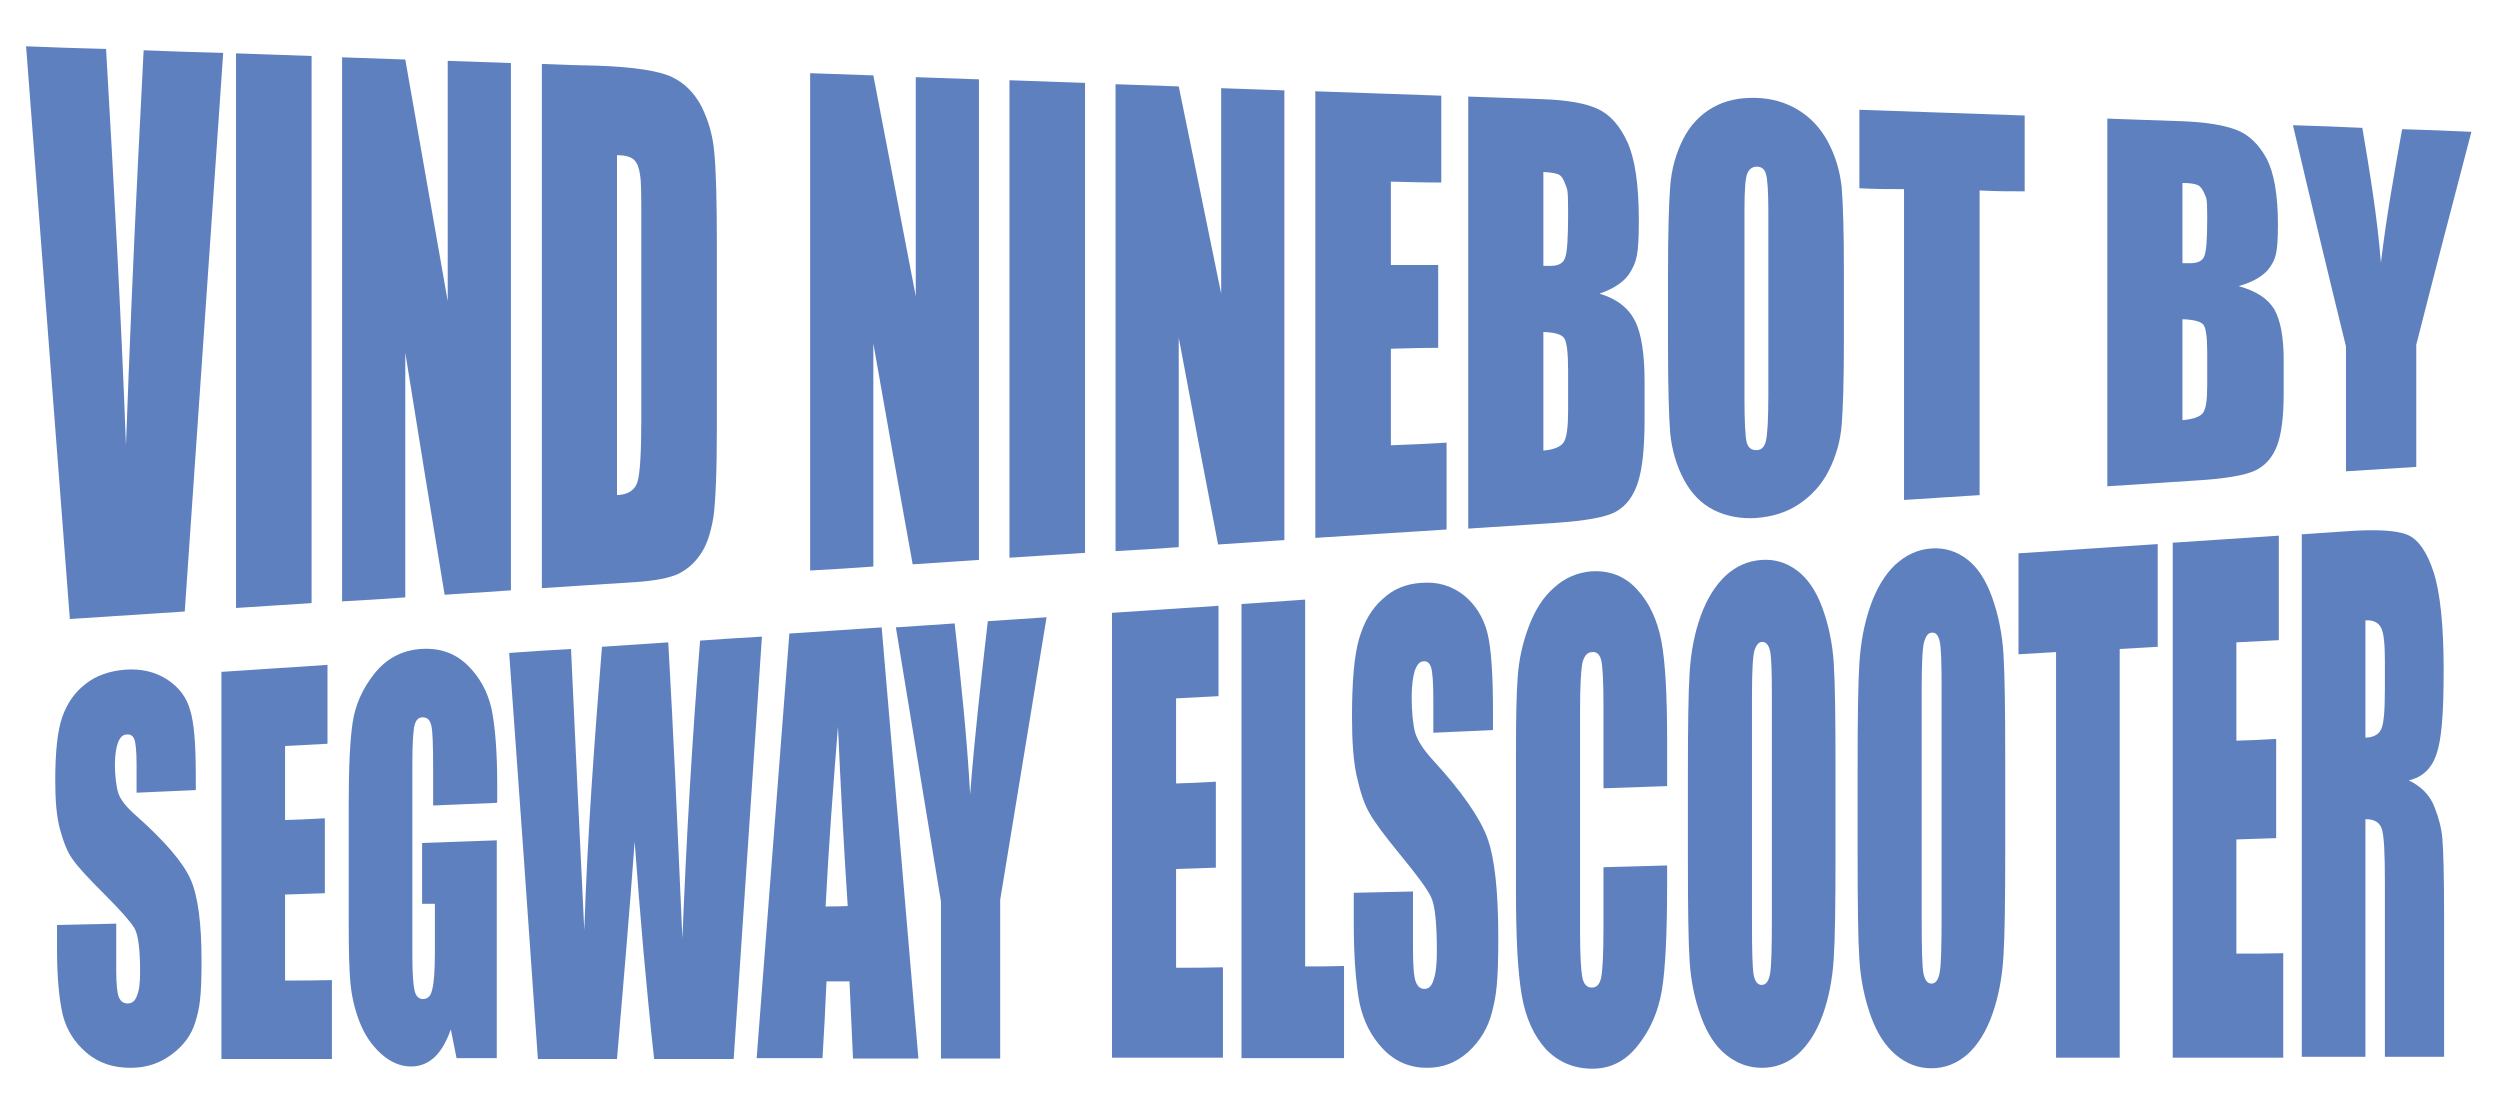
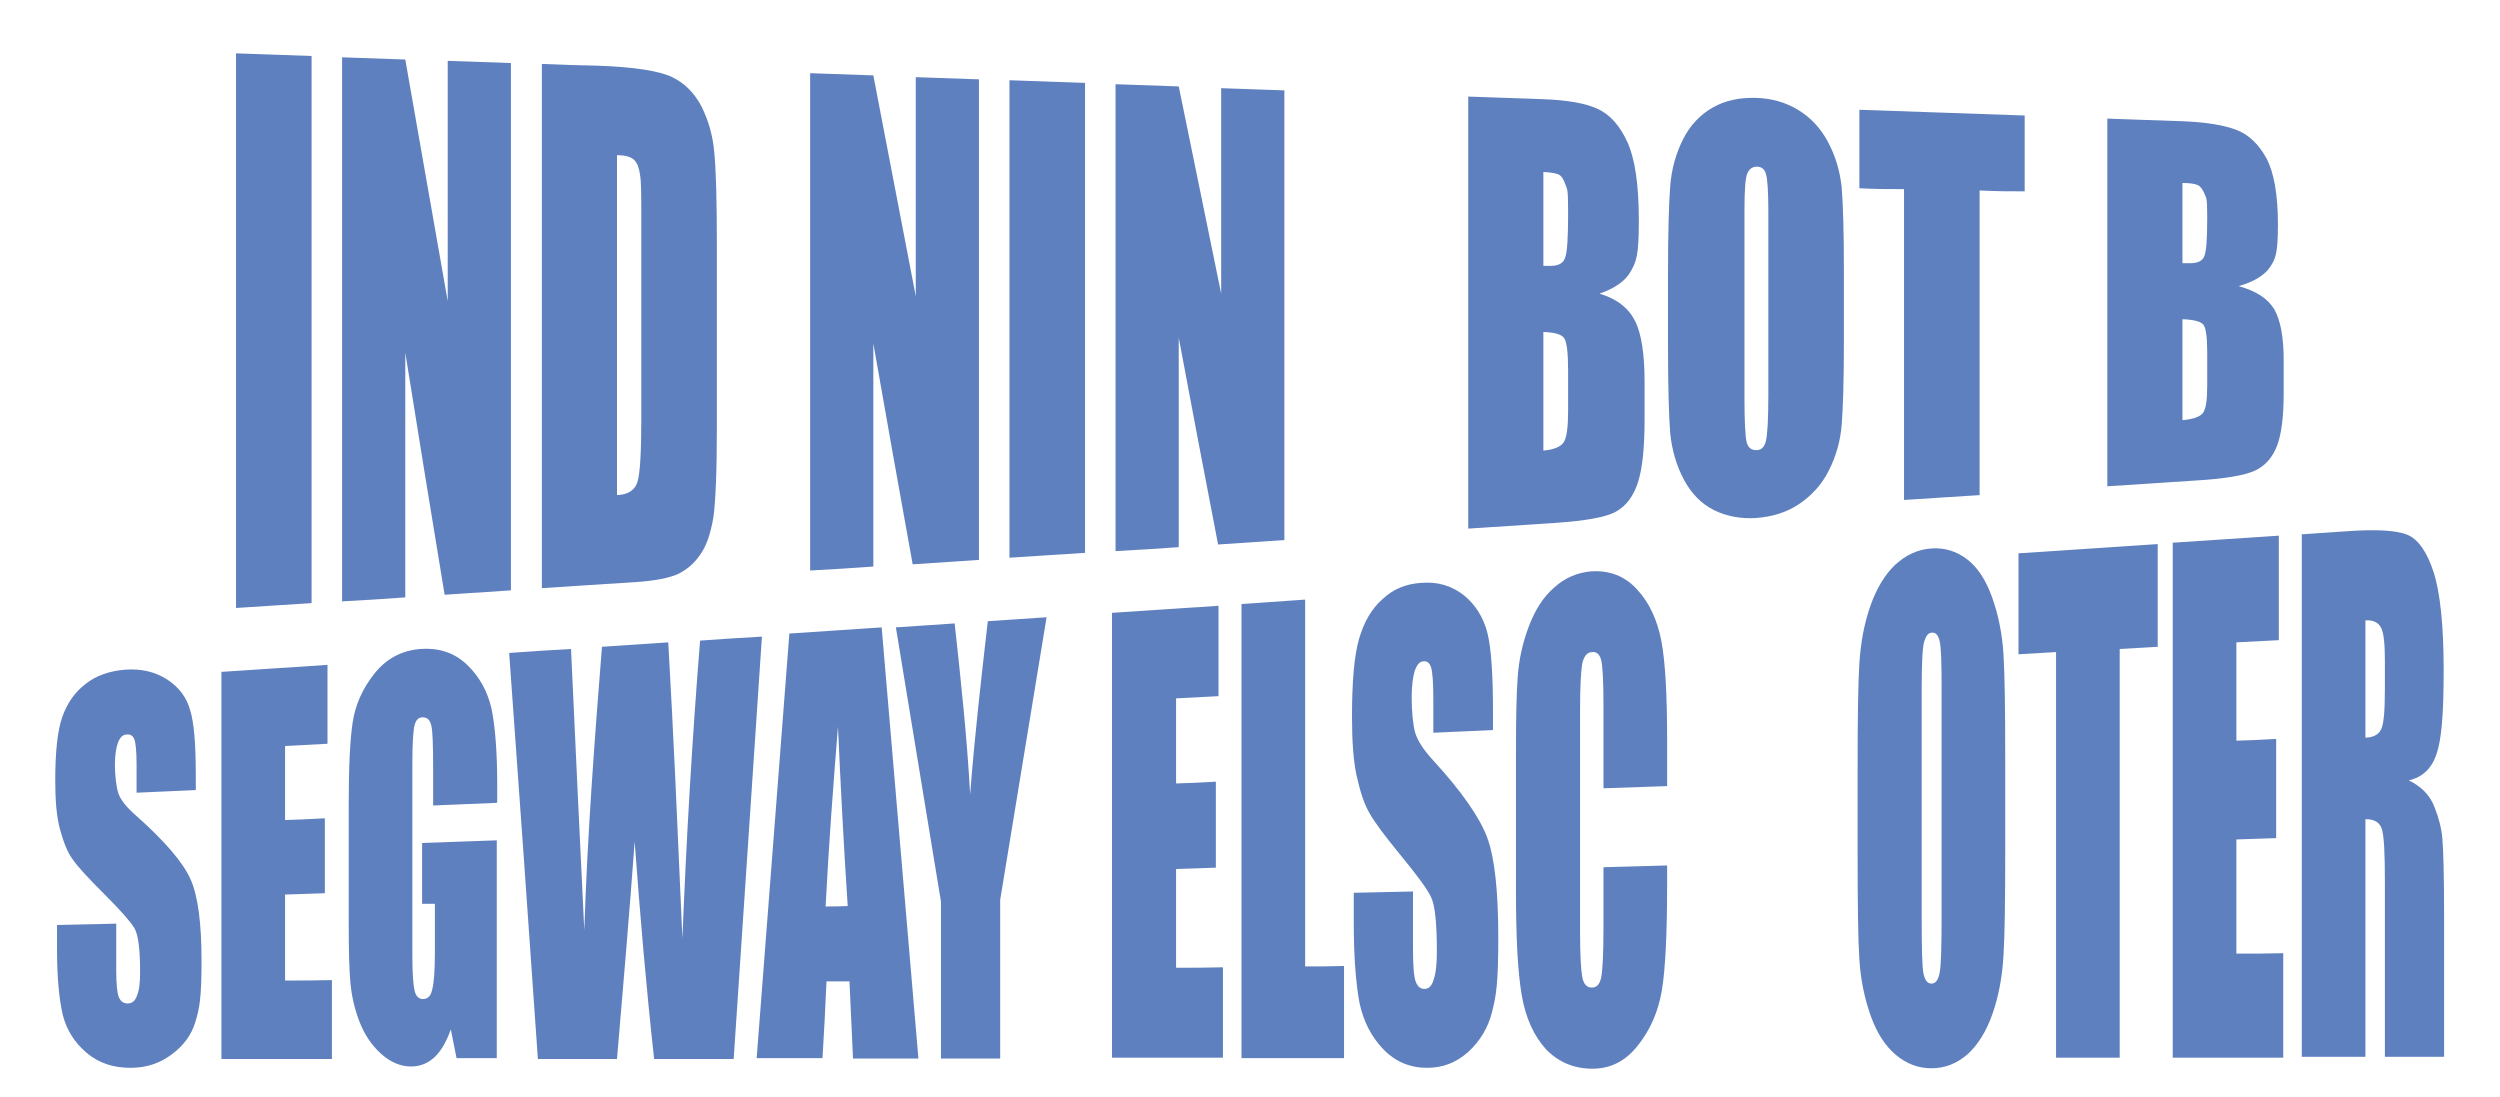
<svg xmlns="http://www.w3.org/2000/svg" width="677" height="297" viewBox="0 0 677 297" fill="none">
  <path d="M53.021 213.95C46.558 214.189 43.446 214.427 36.983 214.666V207.025C36.983 203.443 36.744 201.175 36.385 200.22C36.026 199.265 35.307 198.787 34.35 198.906C33.273 198.906 32.555 199.623 31.956 201.056C31.477 202.369 31.118 204.398 31.118 207.144C31.118 209.89 31.477 213.114 32.076 214.905C32.674 216.576 34.23 218.606 36.983 220.994C44.643 227.799 49.55 233.53 51.585 238.067C53.619 242.604 54.577 250.006 54.577 260.274C54.577 270.541 53.978 273.168 52.901 276.75C51.824 280.332 49.67 283.197 46.438 285.585C43.207 287.973 39.616 289.167 35.307 289.167C30.64 289.167 26.69 287.853 23.458 285.107C20.227 282.361 18.073 279.018 16.995 274.84C16.038 270.661 15.44 264.811 15.44 257.17V250.484C21.902 250.364 25.014 250.245 31.477 250.125V262.662C31.477 266.482 31.717 268.989 32.196 270.064C32.674 271.138 33.392 271.735 34.589 271.735C35.786 271.735 36.624 271.019 37.103 269.586C37.701 268.154 37.941 266.124 37.941 263.259C37.941 257.17 37.462 253.11 36.385 251.319C35.307 249.529 32.555 246.424 28.246 242.126C23.937 237.828 21.065 234.724 19.748 232.814C18.312 230.903 17.235 228.157 16.277 224.695C15.32 221.233 14.961 216.815 14.961 211.443C14.961 203.682 15.559 197.832 16.876 194.131C18.192 190.43 20.227 187.445 23.219 185.176C26.092 182.908 29.682 181.714 33.752 181.356C38.3 180.998 42.01 181.953 45.241 183.982C48.353 186.012 50.508 188.758 51.465 192.221C52.542 195.564 53.021 201.533 53.021 209.771V213.95Z" fill="#5F80BF" />
  <path d="M59.843 181.953C71.333 181.237 77.198 180.759 88.687 180.043V201.414C84.02 201.653 81.746 201.772 77.198 202.011V222.068C81.506 221.949 83.661 221.83 87.969 221.591V241.887L77.198 242.246V265.527C82.224 265.527 84.857 265.527 89.884 265.408V286.779C77.916 286.779 71.931 286.779 59.963 286.779V181.833L59.843 181.953Z" fill="#5F80BF" />
  <path d="M134.528 217.412C127.586 217.651 124.115 217.89 117.293 218.129V208.219C117.293 202.011 117.173 198.071 116.814 196.519C116.455 194.967 115.737 194.25 114.42 194.25C113.343 194.25 112.625 194.967 112.266 196.399C111.907 197.713 111.667 201.175 111.667 206.786V258.722C111.667 263.617 111.907 266.721 112.266 268.273C112.625 269.825 113.463 270.541 114.54 270.541C115.856 270.541 116.694 269.706 117.053 267.915C117.532 266.124 117.771 262.781 117.771 257.647V244.753C116.335 244.753 115.617 244.753 114.301 244.753V228.277C122.439 228.038 126.509 227.799 134.528 227.56V286.54C130.219 286.54 128.064 286.54 123.636 286.54C123.038 283.436 122.679 281.884 122.08 278.779C120.883 282.122 119.447 284.63 117.652 286.301C115.856 287.973 113.702 288.808 111.308 288.808C108.436 288.808 105.683 287.614 103.17 285.346C100.656 283.078 98.741 280.212 97.425 276.869C96.108 273.526 95.27 270.064 94.911 266.363C94.552 262.662 94.433 257.17 94.433 249.767V217.89C94.433 207.622 94.792 200.22 95.51 195.564C96.228 190.907 98.143 186.49 101.374 182.43C104.606 178.371 108.795 176.103 113.941 175.745C118.968 175.386 123.157 176.819 126.509 180.043C129.86 183.266 132.014 187.206 133.091 191.862C134.049 196.519 134.647 203.324 134.647 212.398V217.173L134.528 217.412Z" fill="#5F80BF" />
  <path d="M206.339 172.282C203.826 210.487 201.193 248.573 198.679 286.779C190.062 286.779 185.753 286.779 177.136 286.779C174.981 267.199 173.306 247.618 171.87 227.919C170.433 247.499 168.758 267.199 167.082 286.779C158.465 286.779 154.156 286.779 145.658 286.779C143.145 250.126 140.512 213.472 137.879 176.819C144.581 176.341 147.932 176.103 154.635 175.745C155.233 188.639 155.832 201.533 156.43 214.427C157.028 226.964 157.627 239.38 158.225 251.916C159.063 226.247 160.978 200.697 163.013 175.148C170.194 174.67 173.785 174.431 180.966 173.954C181.684 186.37 182.282 198.668 182.881 211.084C183.479 225.411 184.197 239.738 184.796 254.065C185.873 227.083 187.429 200.339 189.583 173.476C196.286 172.999 199.637 172.76 206.339 172.402V172.282Z" fill="#5F80BF" />
  <path d="M238.774 170.133C242.126 208.935 245.357 247.857 248.708 286.659C241.647 286.659 238.056 286.659 230.995 286.659C230.636 278.302 230.396 274.123 230.037 265.766C227.524 265.766 226.327 265.766 223.814 265.766C223.454 274.123 223.215 278.183 222.736 286.54C215.555 286.54 211.965 286.54 204.903 286.54C207.895 248.215 210.768 209.891 213.76 171.566C223.813 170.849 228.721 170.611 238.774 169.894V170.133ZM229.558 245.35C228.481 229.113 227.643 212.995 226.925 196.757C225.609 212.995 224.412 229.232 223.574 245.469C225.968 245.469 227.165 245.469 229.558 245.35Z" fill="#5F80BF" />
  <path d="M283.417 167.148C279.228 192.698 275.039 218.129 270.85 243.678V286.659H254.812V244.156C250.743 219.442 246.674 194.608 242.604 169.894C248.948 169.417 252.179 169.297 258.523 168.82C260.198 184.221 261.874 199.623 262.712 215.144C263.908 199.503 265.704 183.863 267.499 168.223C273.842 167.745 277.074 167.626 283.417 167.148Z" fill="#5F80BF" />
  <path d="M301.131 165.954C312.621 165.238 318.485 164.76 329.975 164.044V188.519C325.308 188.758 323.033 188.878 318.485 189.116V212.159C322.794 212.04 324.948 211.92 329.257 211.681V234.963C324.948 235.082 322.794 235.202 318.485 235.321V262.065C323.512 262.065 326.145 262.065 331.172 261.945V286.421C319.204 286.421 313.219 286.421 301.131 286.421V165.835V165.954Z" fill="#5F80BF" />
  <path d="M353.434 162.492V261.707C357.623 261.707 359.777 261.706 363.966 261.587V286.54C352.835 286.54 347.33 286.54 336.199 286.54V163.567C343.141 163.089 346.612 162.85 353.434 162.373V162.492Z" fill="#5F80BF" />
  <path d="M404.181 197.713C397.718 197.951 394.486 198.19 388.143 198.429V189.116C388.143 184.699 387.903 181.953 387.544 180.759C387.185 179.565 386.467 178.968 385.51 179.087C384.433 179.087 383.714 180.043 383.116 181.595C382.637 183.266 382.278 185.654 382.278 188.997C382.278 192.34 382.637 196.399 383.236 198.429C383.834 200.459 385.39 202.966 388.143 205.951C395.803 214.308 400.71 221.352 402.745 226.844C404.779 232.336 405.737 241.41 405.737 253.946C405.737 266.482 405.138 269.706 404.061 274.004C402.984 278.302 400.83 281.884 397.598 284.868C394.367 287.734 390.776 289.167 386.467 289.167C381.8 289.167 377.85 287.495 374.618 284.152C371.387 280.809 369.232 276.63 368.155 271.616C367.198 266.482 366.599 259.319 366.599 250.006V241.768C373.062 241.649 376.294 241.529 382.637 241.41V256.692C382.637 261.468 382.877 264.452 383.355 265.766C383.834 267.079 384.552 267.795 385.749 267.795C386.946 267.795 387.784 266.96 388.263 265.169C388.861 263.497 389.1 260.871 389.1 257.528C389.1 250.126 388.622 245.23 387.544 242.962C386.467 240.694 383.714 236.992 379.406 231.739C375.097 226.486 372.225 222.665 370.908 220.278C369.472 217.89 368.395 214.547 367.437 210.368C366.48 206.189 366.121 200.697 366.121 194.131C366.121 184.579 366.719 177.535 368.036 172.999C369.352 168.462 371.387 164.88 374.379 162.253C377.251 159.507 380.842 158.075 384.911 157.836C389.459 157.478 393.17 158.672 396.401 161.179C399.513 163.686 401.667 167.148 402.745 171.208C403.822 175.386 404.301 182.55 404.301 192.579V197.593L404.181 197.713Z" fill="#5F80BF" />
  <path d="M451.457 212.875C444.515 213.114 441.044 213.234 434.222 213.472V191.027C434.222 184.46 433.983 180.401 433.624 178.849C433.265 177.297 432.427 176.461 431.23 176.58C429.794 176.58 428.956 177.655 428.477 179.684C428.118 181.714 427.879 185.893 427.879 192.459V252.275C427.879 258.483 428.118 262.662 428.477 264.572C428.836 266.482 429.674 267.437 431.11 267.437C432.427 267.437 433.265 266.482 433.624 264.572C433.983 262.662 434.222 258.125 434.222 251.081V234.843C441.164 234.605 444.635 234.605 451.457 234.366V239.5C451.457 252.991 450.978 262.542 450.021 268.273C449.063 273.884 446.909 278.899 443.558 283.078C440.206 287.376 436.137 289.405 431.23 289.405C426.203 289.405 422.014 287.615 418.663 284.152C415.431 280.57 413.157 275.795 412.08 269.467C411.003 263.259 410.524 253.827 410.524 241.291V203.921C410.524 194.728 410.644 187.803 411.003 183.147C411.362 178.491 412.32 174.073 413.995 169.656C415.671 165.238 417.825 161.776 420.817 159.149C423.69 156.522 427.041 155.09 430.751 154.732C435.898 154.373 440.087 156.045 443.318 159.627C446.67 163.208 448.824 167.984 449.901 173.596C450.978 179.326 451.457 188.281 451.457 200.459V212.875Z" fill="#5F80BF" />
-   <path d="M497.058 231.142C497.058 244.514 496.938 254.065 496.579 259.557C496.22 265.169 495.262 270.183 493.587 274.84C491.911 279.496 489.637 282.958 486.884 285.465C484.012 287.973 480.78 289.167 477.07 289.167C473.479 289.167 470.367 287.973 467.495 285.704C464.622 283.436 462.348 279.973 460.673 275.437C458.997 270.9 457.92 265.885 457.561 260.513C457.202 255.14 457.082 245.708 457.082 232.217V209.891C457.082 196.757 457.202 187.445 457.561 181.953C457.92 176.461 458.878 171.446 460.553 166.79C462.229 162.134 464.503 158.552 467.256 155.926C470.128 153.299 473.36 151.866 477.07 151.627C480.66 151.389 483.772 152.344 486.645 154.493C489.517 156.642 491.791 159.985 493.467 164.522C495.143 169.059 496.22 174.073 496.579 179.565C496.938 185.057 497.058 194.608 497.058 208.338V231.142ZM479.823 188.161C479.823 181.953 479.703 178.132 479.344 176.342C478.985 174.67 478.267 173.834 477.19 173.834C476.232 173.834 475.634 174.67 475.155 175.983C474.676 177.416 474.437 181.475 474.437 188.281V249.887C474.437 257.528 474.557 262.303 474.916 264.094C475.275 265.885 475.993 266.721 477.07 266.721C478.267 266.721 478.985 265.646 479.344 263.617C479.703 261.587 479.823 256.573 479.823 248.812V188.042V188.161Z" fill="#5F80BF" />
  <path d="M543.017 229.829C543.017 243.559 542.898 253.23 542.539 258.961C542.179 264.691 541.222 269.825 539.546 274.601C537.871 279.376 535.597 282.958 532.844 285.465C529.971 287.973 526.74 289.286 523.03 289.286C519.439 289.286 516.327 288.092 513.455 285.704C510.582 283.316 508.308 279.854 506.633 275.198C504.957 270.541 503.88 265.408 503.521 259.916C503.162 254.424 503.042 244.753 503.042 231.023V208.1C503.042 194.608 503.162 185.177 503.521 179.565C503.88 173.954 504.837 168.82 506.513 164.044C508.188 159.268 510.463 155.567 513.215 152.941C516.088 150.314 519.319 148.762 523.03 148.523C526.62 148.284 529.732 149.24 532.604 151.389C535.477 153.538 537.751 157 539.427 161.656C541.102 166.313 542.179 171.446 542.539 177.058C542.898 182.669 543.017 192.459 543.017 206.548V229.829ZM525.782 185.893C525.782 179.565 525.663 175.625 525.304 173.834C524.945 172.043 524.226 171.208 523.149 171.327C522.192 171.327 521.593 172.163 521.115 173.596C520.636 175.028 520.397 179.207 520.397 186.132V249.17C520.397 257.05 520.516 261.826 520.875 263.617C521.234 265.408 521.952 266.363 523.03 266.363C524.226 266.363 524.945 265.288 525.304 263.139C525.663 260.99 525.782 255.976 525.782 247.976V185.773V185.893Z" fill="#5F80BF" />
  <path d="M584.309 147.329V175.148C580.24 175.386 578.205 175.506 574.016 175.745V286.421C567.074 286.421 563.603 286.421 556.781 286.421V176.58C552.712 176.819 550.677 176.938 546.608 177.177V149.837L584.429 147.329H584.309Z" fill="#5F80BF" />
  <path d="M588.259 146.971C599.748 146.255 605.613 145.777 617.103 145.061V173.357C612.435 173.595 610.161 173.715 605.613 173.954V200.578C609.922 200.459 612.076 200.339 616.385 200.1V226.963C612.076 227.083 609.922 227.202 605.613 227.322V258.244C610.64 258.244 613.273 258.244 618.3 258.125V286.421C606.331 286.421 600.347 286.421 588.378 286.421V147.091L588.259 146.971Z" fill="#5F80BF" />
  <path d="M623.207 144.703C628.114 144.345 630.508 144.225 635.415 143.867C643.554 143.27 649.059 143.628 651.932 144.822C654.804 146.016 657.198 149.359 658.993 154.851C660.789 160.343 661.746 169.297 661.746 181.475C661.746 193.653 661.148 200.22 659.831 204.16C658.515 208.1 656.001 210.487 652.291 211.323C655.762 212.995 658.036 215.383 659.233 218.487C660.43 221.472 661.148 224.337 661.387 226.964C661.626 229.59 661.866 236.634 661.866 248.215V286.182C655.403 286.182 652.291 286.182 645.828 286.182V238.664C645.828 231.023 645.588 226.247 644.99 224.456C644.392 222.665 642.955 221.83 640.562 221.83V286.182C633.62 286.182 630.149 286.182 623.327 286.182V144.583L623.207 144.703ZM640.562 167.984V199.742C642.477 199.742 643.913 199.026 644.631 197.832C645.469 196.638 645.828 192.937 645.828 186.609V178.729C645.828 174.192 645.469 171.208 644.751 169.894C644.032 168.581 642.596 167.865 640.681 167.984H640.562Z" fill="#5F80BF" />
-   <path d="M60.442 14.327C56.971 64.71 53.5 115.213 50.029 165.596C37.581 166.432 31.358 166.79 18.91 167.626C14.961 115.929 11.011 64.233 7.062 12.536C15.679 12.894 19.988 13.014 28.725 13.252C30.759 48.951 32.794 84.768 34.111 120.586C35.068 94.439 36.145 68.173 37.462 42.026C38.06 30.684 38.3 24.953 38.898 13.611C47.516 13.969 51.824 14.088 60.561 14.327H60.442Z" fill="#5F80BF" />
  <path d="M84.379 15.163V163.328C76.121 163.805 72.051 164.163 63.913 164.641V14.446C72.171 14.685 76.24 14.924 84.379 15.163Z" fill="#5F80BF" />
  <path d="M138.357 17.073V159.865C131.176 160.343 127.586 160.582 120.404 161.059C116.814 139.211 113.223 117.362 109.752 95.513V161.776C102.93 162.253 99.459 162.492 92.637 162.85V15.521C99.459 15.76 102.93 15.879 109.752 16.118C113.582 37.967 117.412 59.815 121.242 81.544V16.476C128.064 16.715 131.535 16.834 138.357 17.073Z" fill="#5F80BF" />
  <path d="M146.616 17.312C152.72 17.551 155.832 17.67 161.936 17.789C171.87 18.148 178.572 19.222 182.043 20.893C185.514 22.565 188.147 25.311 190.062 29.012C191.857 32.713 193.054 36.773 193.413 41.19C193.892 45.608 194.131 54.323 194.131 67.337V115.452C194.131 127.749 193.772 135.987 193.174 140.166C192.456 144.345 191.378 147.688 189.703 150.075C188.027 152.583 185.993 154.254 183.599 155.448C181.205 156.522 177.495 157.239 172.588 157.597C162.295 158.313 157.028 158.552 146.735 159.268V17.312H146.616ZM167.082 42.026V134.077C170.074 133.957 171.87 132.764 172.588 130.614C173.306 128.465 173.665 122.735 173.665 113.541V59.457C173.665 53.129 173.665 49.07 173.306 47.279C173.066 45.488 172.588 44.175 171.75 43.339C170.912 42.503 169.356 42.026 167.202 42.026H167.082Z" fill="#5F80BF" />
  <path d="M265.105 21.491V151.627C257.924 152.105 254.334 152.344 247.153 152.821C243.562 132.883 239.971 112.944 236.5 93.006V153.418C229.678 153.896 226.207 154.135 219.385 154.493V19.819C226.207 20.058 229.678 20.177 236.5 20.416C240.33 40.354 244.16 60.293 247.99 80.231V20.893C254.812 21.132 258.283 21.252 265.105 21.491Z" fill="#5F80BF" />
  <path d="M293.83 22.446V149.717C285.572 150.195 281.502 150.553 273.364 151.03V21.729C281.622 21.968 285.691 22.207 293.83 22.446Z" fill="#5F80BF" />
  <path d="M347.809 24.356V146.255C340.627 146.732 337.037 146.971 329.856 147.449C326.265 128.824 322.675 110.079 319.204 91.454V148.165C312.382 148.643 308.911 148.881 302.089 149.24V22.804C308.911 23.043 312.382 23.162 319.204 23.401C323.034 42.145 326.864 60.77 330.694 79.515V23.878C337.516 24.117 340.987 24.236 347.809 24.475V24.356Z" fill="#5F80BF" />
-   <path d="M356.067 24.714C367.437 25.072 378.808 25.55 390.297 25.908V49.428C384.792 49.428 382.039 49.309 376.653 49.189V71.754C381.8 71.754 384.313 71.754 389.46 71.754V94.2C384.313 94.2 381.8 94.319 376.653 94.439V120.586C382.638 120.347 385.63 120.227 391.734 119.869V143.389C379.885 144.106 368.036 144.941 356.187 145.658V24.595L356.067 24.714Z" fill="#5F80BF" />
  <path d="M397.479 26.147C405.617 26.386 409.806 26.624 417.945 26.863C424.408 27.102 429.315 27.938 432.666 29.49C436.018 31.042 438.651 34.027 440.685 38.444C442.72 42.862 443.797 49.906 443.797 59.696C443.797 69.486 443.079 70.799 441.643 73.426C440.207 76.052 437.334 78.082 433.145 79.515C437.933 80.948 441.044 83.455 442.84 87.037C444.515 90.499 445.353 95.991 445.353 103.274V113.661C445.353 121.302 444.755 126.913 443.558 130.614C442.361 134.316 440.446 136.942 437.693 138.494C435.06 140.046 429.555 141.002 421.296 141.598C411.841 142.195 407.053 142.554 397.598 143.151V26.147H397.479ZM417.945 46.443V71.993C418.783 71.993 419.501 71.993 419.98 71.993C422.014 71.993 423.331 71.277 423.81 69.844C424.408 68.411 424.647 64.352 424.647 57.547C424.647 50.742 424.408 51.458 423.929 50.025C423.45 48.592 422.852 47.637 422.134 47.279C421.416 46.921 419.98 46.682 417.825 46.563L417.945 46.443ZM417.945 89.902V122.018C420.817 121.779 422.732 120.944 423.451 119.75C424.288 118.556 424.647 115.571 424.647 111.034V100.408C424.647 95.513 424.288 92.528 423.57 91.573C422.852 90.499 420.937 90.021 417.945 89.902Z" fill="#5F80BF" />
  <path d="M499.332 92.17C499.332 102.916 499.092 110.557 498.733 114.974C498.374 119.511 497.177 123.57 495.262 127.391C493.347 131.211 490.595 134.196 487.243 136.465C483.892 138.733 480.062 139.927 475.514 140.285C471.325 140.524 467.495 139.808 464.144 138.136C460.793 136.465 458.04 133.719 456.005 129.898C453.971 126.078 452.774 121.899 452.295 117.362C451.936 112.825 451.697 104.706 451.697 93.245V74.142C451.697 62.919 451.936 55.04 452.295 50.383C452.654 45.727 453.851 41.548 455.766 37.728C457.681 33.907 460.434 31.042 463.785 29.132C467.136 27.221 470.966 26.386 475.514 26.505C479.703 26.624 483.533 27.699 486.884 29.729C490.236 31.758 492.988 34.624 495.023 38.444C497.058 42.265 498.254 46.324 498.733 50.742C499.092 55.159 499.332 62.8 499.332 73.784V92.051V92.17ZM478.865 56.95C478.865 51.935 478.626 48.592 478.267 47.279C477.908 45.846 477.07 45.13 475.753 45.13C474.676 45.13 473.839 45.608 473.24 46.801C472.642 47.995 472.402 51.338 472.402 56.95V108.049C472.402 114.377 472.642 118.317 473.001 119.75C473.36 121.183 474.198 121.899 475.634 121.899C477.07 121.899 477.908 120.944 478.267 119.153C478.626 117.481 478.865 113.422 478.865 106.975V56.95Z" fill="#5F80BF" />
  <path d="M548.283 31.4V51.816C543.376 51.816 540.983 51.816 536.075 51.577V134.077C527.817 134.554 523.748 134.913 515.609 135.39V51.219C510.702 51.219 508.308 51.219 503.521 50.98V29.729C518.481 30.206 533.442 30.803 548.283 31.281V31.4Z" fill="#5F80BF" />
  <path d="M570.545 32.116C578.684 32.355 582.873 32.594 591.012 32.833C597.475 33.072 602.382 33.907 605.733 35.221C609.084 36.534 611.717 39.16 613.752 42.862C615.787 46.682 616.864 52.652 616.864 60.77C616.864 68.889 616.146 70.202 614.709 72.351C613.273 74.5 610.401 76.291 606.212 77.485C610.999 78.799 614.111 80.828 615.906 83.813C617.582 86.798 618.42 91.335 618.42 97.543V106.378C618.42 112.825 617.821 117.601 616.624 120.705C615.427 123.809 613.513 126.078 610.76 127.391C608.007 128.704 602.621 129.659 594.363 130.137C584.907 130.734 580.12 131.092 570.665 131.689V31.997L570.545 32.116ZM591.012 49.547V71.277C591.849 71.277 592.567 71.277 593.046 71.277C595.081 71.277 596.397 70.68 596.876 69.486C597.474 68.292 597.714 64.83 597.714 58.98C597.714 53.129 597.475 53.846 596.996 52.532C596.517 51.338 595.919 50.503 595.201 50.145C594.482 49.786 593.046 49.547 590.892 49.547H591.012ZM591.012 86.439V113.78C593.884 113.541 595.799 112.825 596.517 111.87C597.355 110.795 597.714 108.408 597.714 104.468V95.394C597.714 91.215 597.355 88.708 596.637 87.872C595.919 87.037 594.004 86.559 591.012 86.439Z" fill="#5F80BF" />
-   <path d="M669.286 35.579C664.259 54.801 659.233 74.023 654.325 93.364V126.436C646.785 126.913 642.955 127.152 635.295 127.63V93.842C630.388 73.903 625.601 53.846 620.933 33.907C628.473 34.146 632.184 34.265 639.724 34.624C641.758 46.682 643.793 58.98 644.751 71.157C646.187 58.98 648.341 47.04 650.496 34.982C658.036 35.221 661.746 35.34 669.286 35.698V35.579Z" fill="#5F80BF" />
</svg>